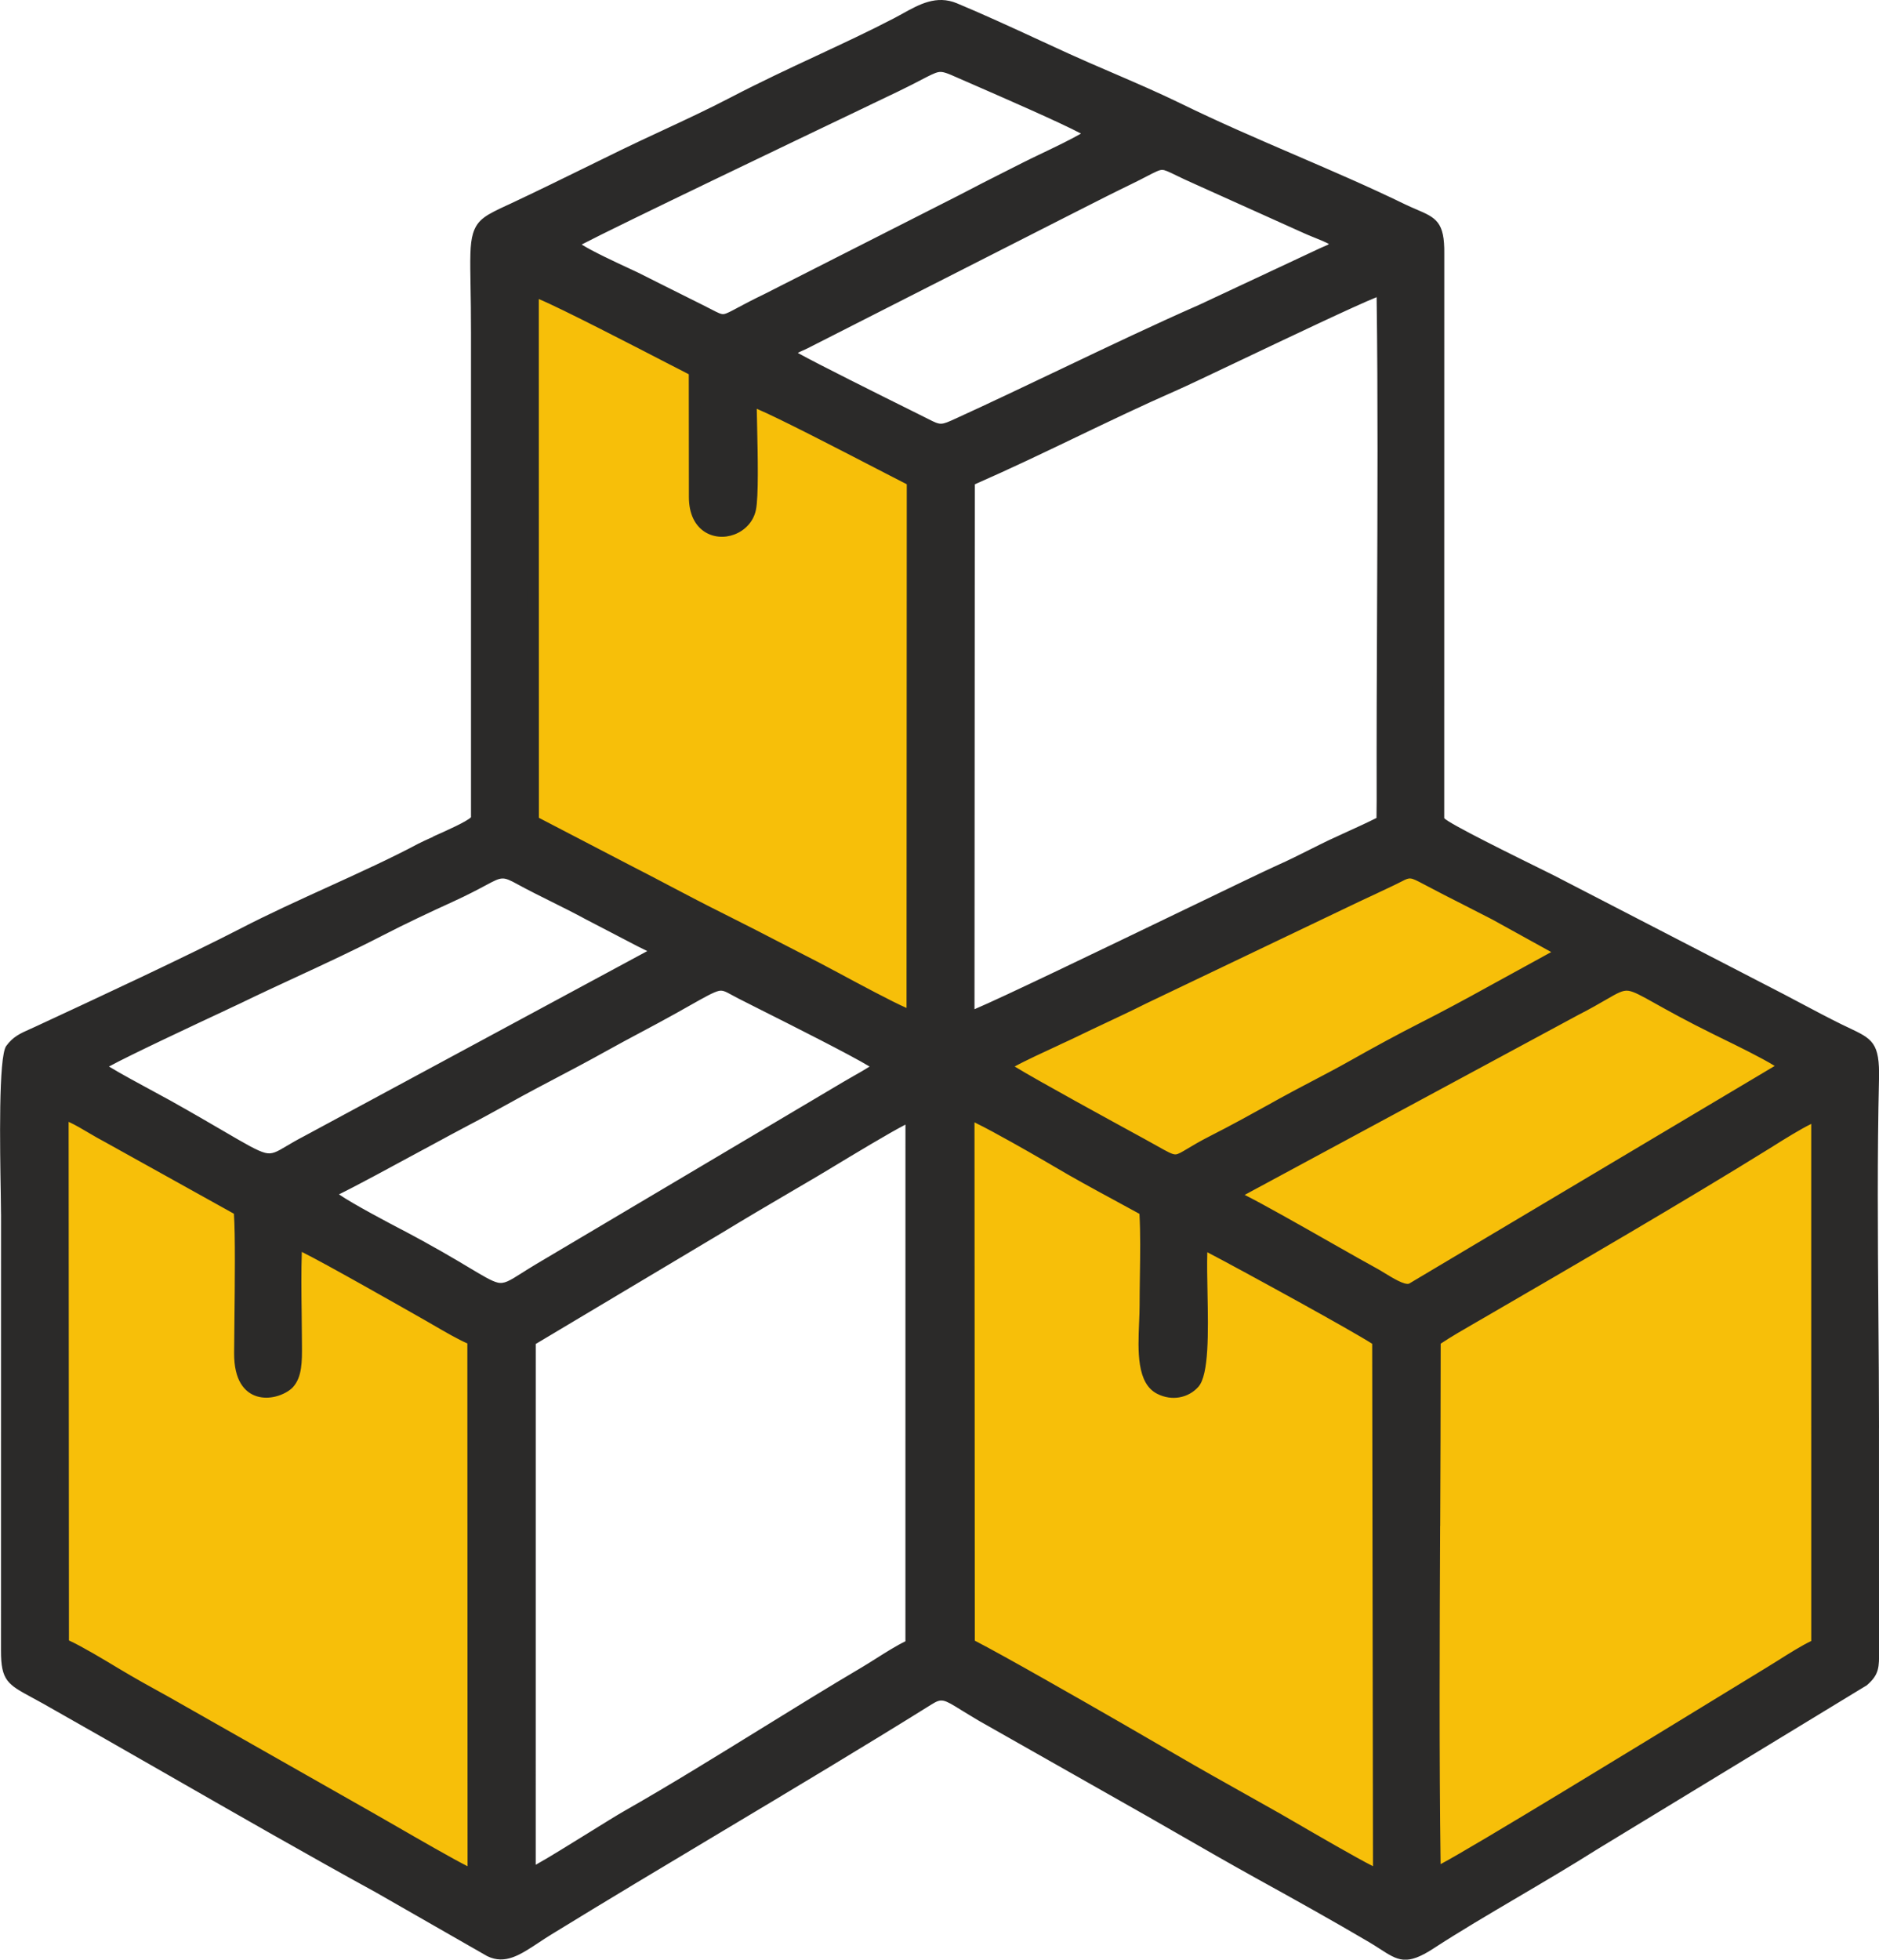
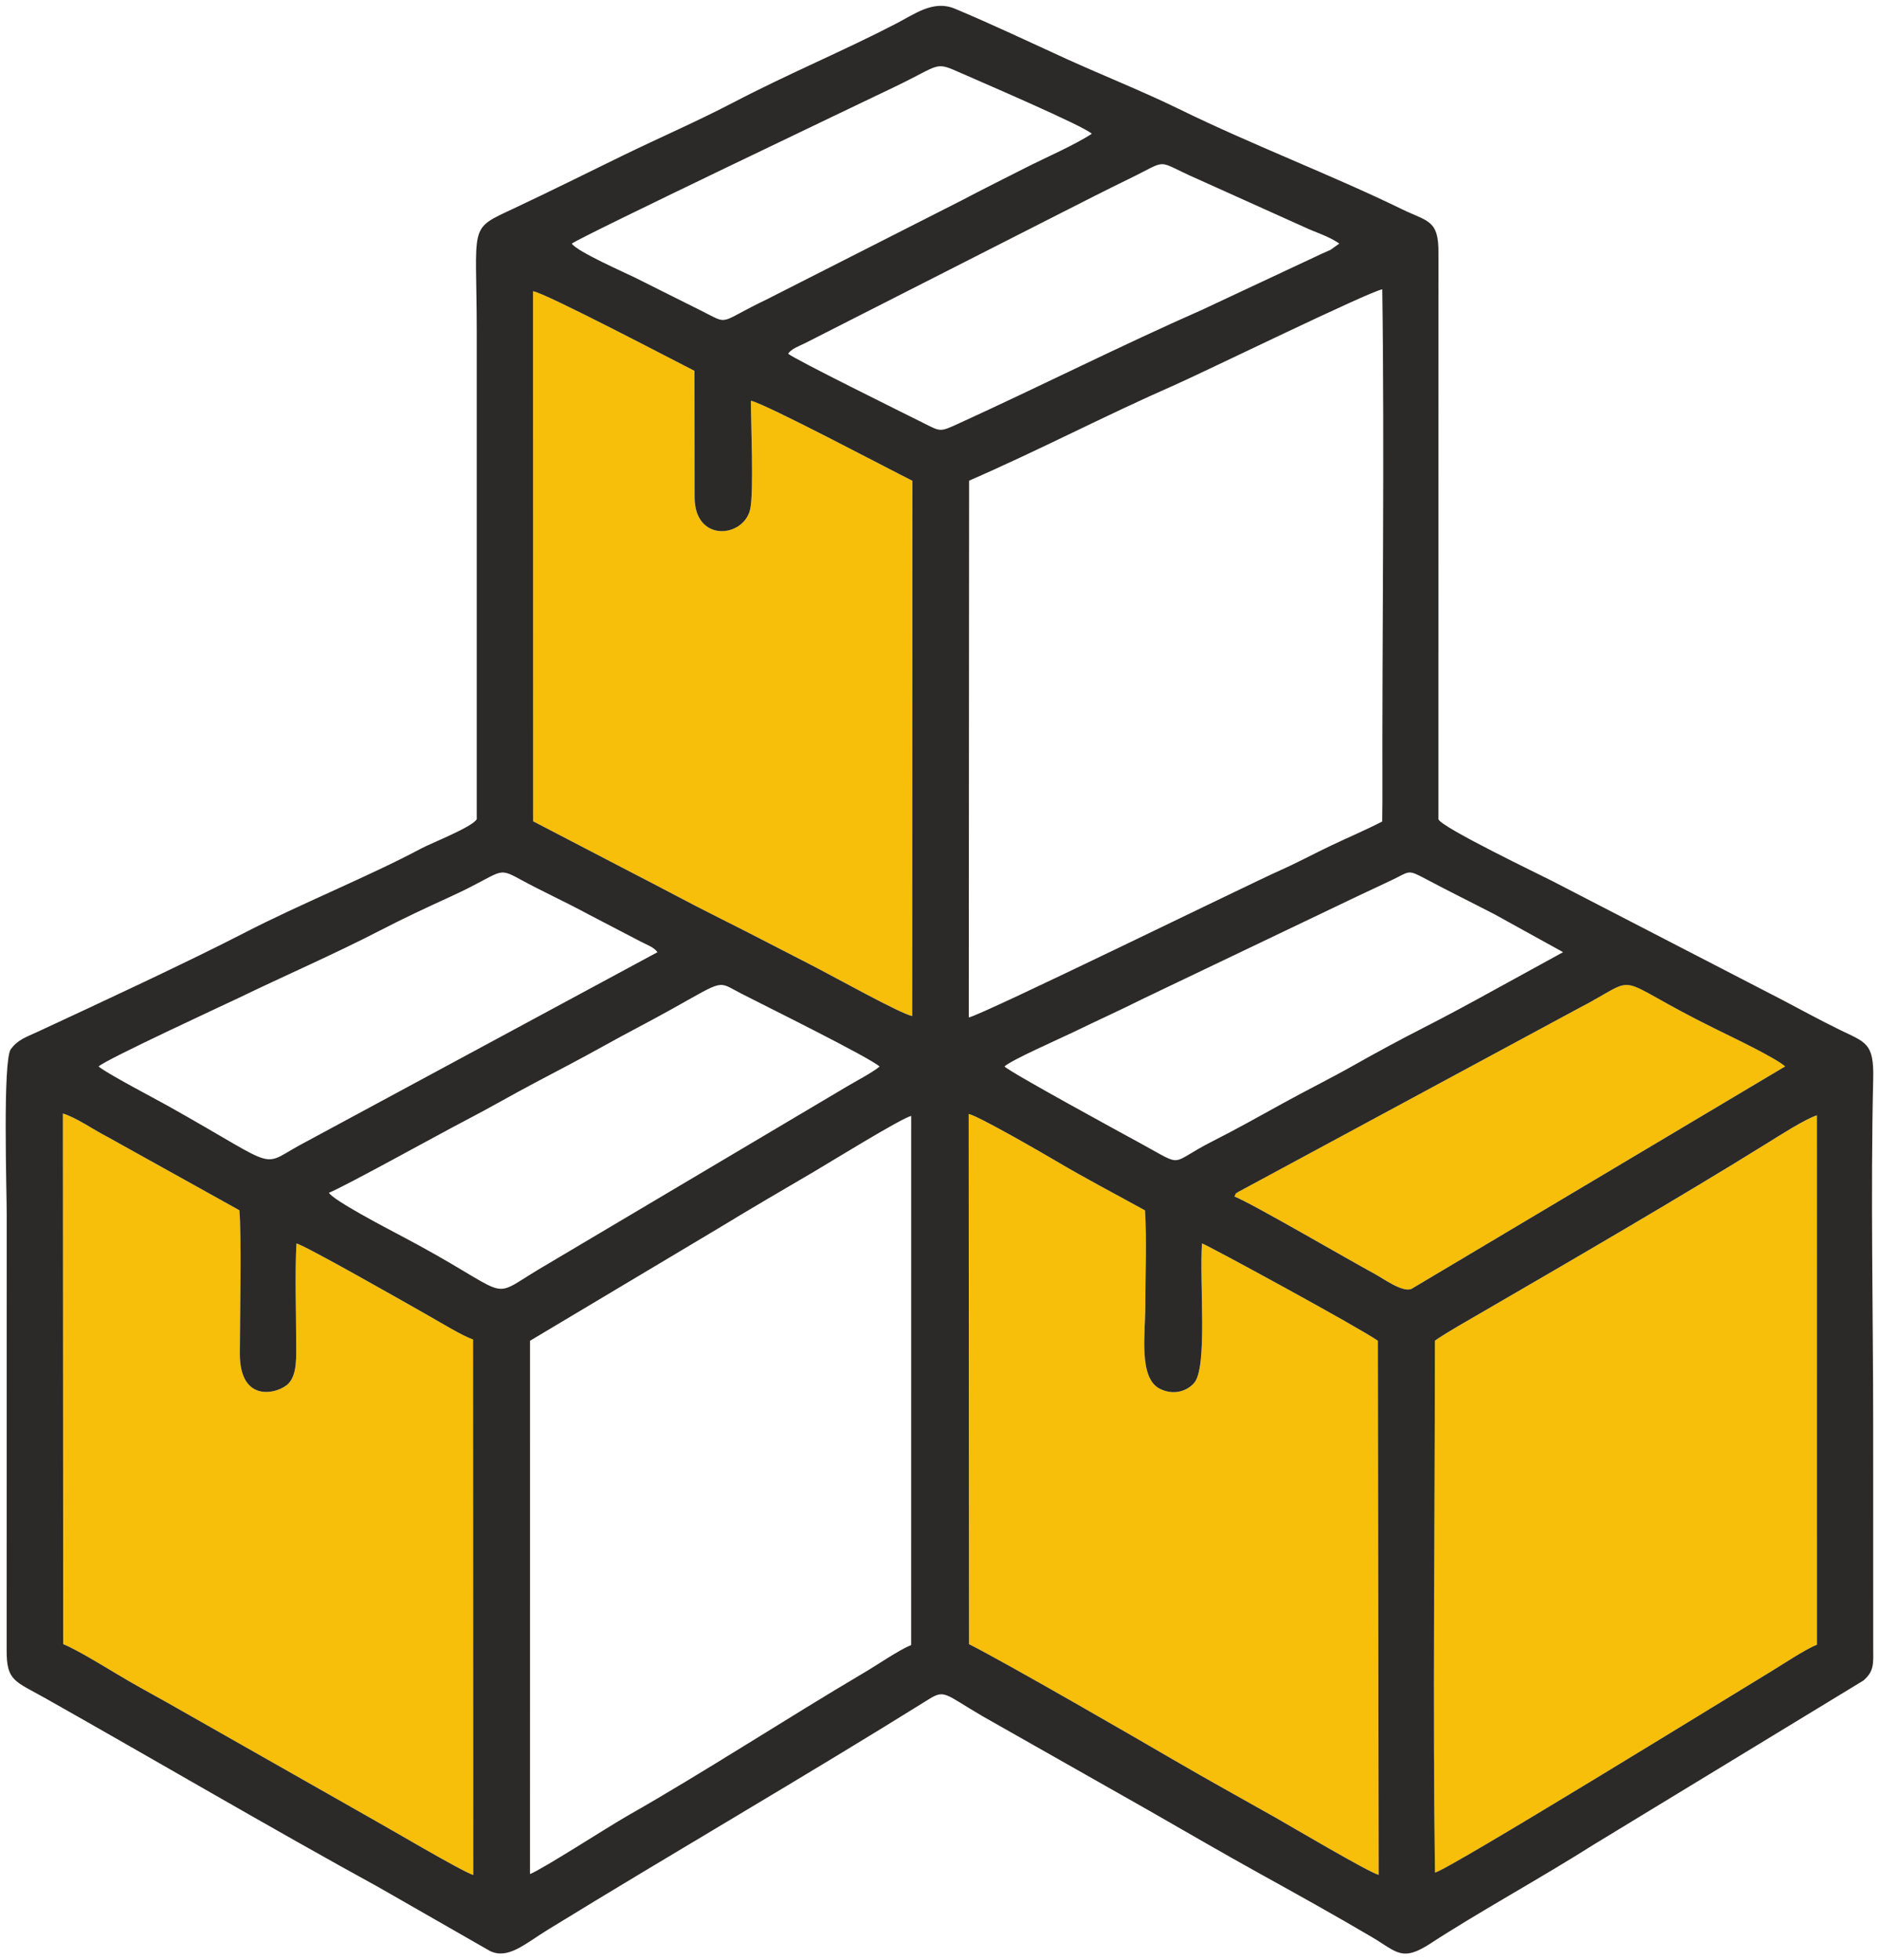
<svg xmlns="http://www.w3.org/2000/svg" xml:space="preserve" width="231.495mm" height="241.361mm" version="1.1" style="shape-rendering:geometricPrecision; text-rendering:geometricPrecision; image-rendering:optimizeQuality; fill-rule:evenodd; clip-rule:evenodd" viewBox="0 0 638.54 665.75">
  <defs>
    <style type="text/css"> .fil1 {fill:#2B2A29} .fil0 {fill:#F7BF09} .fil2 {fill:#2B2A29;fill-rule:nonzero} </style>
  </defs>
  <g id="Слой_x0020_1">
    <g id="_3064557224256">
      <path class="fil0" d="M21.49 558.56c4.67,1.97 13.03,7.05 17.7,9.85 5.65,3.39 11.05,6.39 17.1,9.72l69.35 39.37c5.67,3.13 31.39,18.34 35.2,19.51l-0.07 -181.94c-3.54,-1.2 -11.16,-5.83 -15.03,-8.03 -7,-3.98 -42.34,-24.12 -44.99,-24.58 -0.55,10.55 -0.11,22.36 -0.09,33.04 0.01,5.43 0.38,11.24 -2.54,14.46 -2.99,3.3 -16.68,7.46 -16.61,-10.21 0.04,-11.69 0.64,-40.25 -0.16,-48.59l-44.89 -24.96c-4.7,-2.4 -10.4,-6.47 -15.07,-7.9l0.11 180.28z" />
      <path class="fil0" d="M329.32 558.59c11.91,5.95 57.88,32.51 69.41,39.25 11.6,6.78 23.06,13.07 34.71,19.65 5.09,2.88 31.81,18.67 35.08,19.47l-0.27 -181.47c-6.44,-4.51 -58.27,-32.71 -59.77,-33.06 -0.92,13.33 1.98,42.13 -2.68,47.42 -2.6,2.95 -7.16,4.21 -11.63,1.97 -7.31,-3.66 -4.93,-18.67 -4.94,-28.33 -0.01,-10.31 0.53,-22.17 -0.11,-32.28 -9.86,-5.46 -20.19,-10.83 -29.97,-16.62 -4.32,-2.56 -26.7,-15.5 -29.93,-16.13l0.12 180.14z" />
      <path class="fil0" d="M487.65 636.17c3.38,-0.17 103.16,-61.65 113.8,-68.06 4.07,-2.45 11.96,-7.75 16,-9.34l-0.01 -179.86c-3.99,1.25 -13.15,7.14 -17.03,9.55 -28.79,17.89 -67.18,40.2 -97.06,57.53 -5.26,3.05 -11.24,6.4 -15.72,9.46l-0.02 5.69c0.01,56.79 -0.77,118.93 0.04,175.04z" />
      <path class="fil0" d="M181.15 116.63l0.03 162.39 31.94 16.62c11.35,5.78 20.72,10.95 32.1,16.62 10.92,5.43 21.2,10.86 32.22,16.5 5.35,2.73 28.93,15.84 32.56,16.42l0.08 -181.84c-7.87,-3.89 -50,-26.22 -54.9,-27.19 -0,7.59 1.01,30.98 -0.23,36.77 -2.09,9.76 -18.91,11.6 -18.9,-4.04l-0.04 -42.89c-6.4,-3.23 -51.15,-26.73 -54.86,-27.04l0 17.7z" />
      <path class="fil0" d="M419.49 406.47c6,2.37 38.54,21.37 47.63,26.27 2.96,1.6 9.42,6.39 12.53,5.14l127.02 -75.6c-3.3,-2.93 -17.78,-9.84 -23.34,-12.57 -37.98,-18.68 -23.99,-18.92 -47.54,-6.81l-115.17 62.12c-1.51,1.39 0.32,-1.28 -1.12,1.45z" />
-       <path class="fil0" d="M341.35 362.3c2.07,2.11 40.96,23.24 46.9,26.49 14.53,7.95 8.76,6.56 23.72,-1.03 8.21,-4.17 15.8,-8.41 23.83,-12.85 7.94,-4.39 16.06,-8.39 23.9,-12.81 7.97,-4.49 16.09,-8.9 23.86,-12.85 7.7,-3.91 16.26,-8.53 23.93,-12.78l23.7 -13 -23.18 -12.8c-7.7,-3.99 -15.7,-7.92 -23.32,-11.98 -6.5,-3.46 -5.4,-2.71 -11.82,0.34 -4.06,1.93 -7.88,3.73 -11.99,5.64l-72.15 34.48c-8.39,4.19 -15.66,7.44 -23.86,11.43 -5.03,2.44 -21.28,9.57 -23.52,11.72z" />
      <path class="fil1" d="M487.65 636.17c-0.81,-56.11 -0.03,-118.25 -0.04,-175.04l0.02 -5.69c4.48,-3.06 10.46,-6.41 15.72,-9.46 29.88,-17.33 68.27,-39.64 97.06,-57.53 3.88,-2.41 13.05,-8.3 17.03,-9.55l0.01 179.86c-4.04,1.59 -11.94,6.89 -16,9.34 -10.65,6.41 -110.42,67.89 -113.8,68.06zm-158.44 -257.72c3.23,0.63 25.61,13.57 29.93,16.13 9.78,5.8 20.11,11.16 29.97,16.62 0.64,10.11 0.1,21.97 0.11,32.28 0.01,9.65 -2.37,24.66 4.94,28.33 4.47,2.24 9.03,0.98 11.63,-1.97 4.66,-5.29 1.76,-34.09 2.68,-47.42 1.5,0.35 53.34,28.55 59.77,33.06l0.27 181.47c-3.27,-0.79 -29.99,-16.59 -35.08,-19.47 -11.65,-6.59 -23.11,-12.88 -34.71,-19.65 -11.53,-6.74 -57.5,-33.3 -69.41,-39.25l-0.12 -180.14zm-149.1 258.22l0.01 -181.18 64.25 -38.34c10.98,-6.7 21.31,-12.67 32.36,-19.17 5.18,-3.05 29.39,-17.98 32.92,-18.88l-0.01 179.75c-4.56,1.95 -11.18,6.56 -15.89,9.34 -26.17,15.44 -54.74,34.05 -80.5,48.68 -6.82,3.88 -28.72,18.06 -33.14,19.8zm-158.73 -258.38c4.67,1.43 10.37,5.5 15.07,7.9l44.89 24.96c0.8,8.34 0.2,36.9 0.16,48.59 -0.06,17.68 13.63,13.51 16.61,10.21 2.92,-3.22 2.55,-9.03 2.54,-14.46 -0.02,-10.68 -0.46,-22.49 0.09,-33.04 2.65,0.46 37.99,20.6 44.99,24.58 3.87,2.2 11.48,6.83 15.03,8.03l0.07 181.94c-3.81,-1.17 -29.52,-16.38 -35.2,-19.51l-69.35 -39.37c-6.05,-3.32 -11.45,-6.32 -17.1,-9.72 -4.67,-2.8 -13.04,-7.89 -17.7,-9.85l-0.11 -180.28zm398.11 28.19c1.44,-2.73 -0.39,-0.07 1.12,-1.45l115.17 -62.12c23.55,-12.11 9.55,-11.87 47.54,6.81 5.56,2.73 20.04,9.64 23.34,12.57l-127.02 75.6c-3.1,1.25 -9.56,-3.54 -12.53,-5.14 -9.09,-4.9 -41.62,-23.9 -47.63,-26.27zm-307.71 -1.26c5.65,-2.28 37.69,-20.05 46.59,-24.67 7.94,-4.12 15.25,-8.39 23.33,-12.66 7.63,-4.03 15.92,-8.34 23.45,-12.54 8,-4.46 15.22,-8.11 22.91,-12.4 18.58,-10.35 15.57,-9.66 23.71,-5.47 7.12,3.67 43.97,21.85 47.15,24.87 -2.59,2.11 -8.07,4.95 -11.36,6.92l-104.58 62.02c-17.97,10.8 -7.32,9.2 -47.66,-11.96 -3.93,-2.06 -22.23,-11.64 -23.54,-14.12zm229.57 -42.91c2.24,-2.15 18.49,-9.28 23.52,-11.72 8.2,-3.99 15.48,-7.23 23.86,-11.43l72.15 -34.48c4.11,-1.91 7.93,-3.71 11.99,-5.64 6.42,-3.05 5.31,-3.8 11.82,-0.34 7.62,4.06 15.62,7.99 23.32,11.98l23.18 12.8 -23.7 13c-7.68,4.24 -16.24,8.86 -23.93,12.78 -7.77,3.95 -15.9,8.36 -23.86,12.85 -7.84,4.42 -15.96,8.42 -23.9,12.81 -8.03,4.44 -15.62,8.69 -23.83,12.85 -14.96,7.59 -9.19,8.97 -23.72,1.03 -5.94,-3.25 -44.83,-24.39 -46.9,-26.49zm-307.84 0c2.31,-2.32 44.18,-21.64 47.4,-23.19 15.98,-7.74 32.7,-14.97 48.29,-23.03 7.88,-4.08 15.59,-7.69 23.84,-11.45 18.16,-8.29 15.46,-10.43 23.79,-5.87 7.36,4.03 15.24,7.58 23.34,11.97l17.63 9.18c2.17,1.12 4.45,1.89 5.63,3.57l-119.25 64.31c-17.03,8.8 -6.8,10.46 -47.25,-12.17 -4.32,-2.42 -20.72,-10.99 -23.42,-13.31zm295.71 -16.65l0.11 -182.37c23.76,-10.32 46.16,-22.1 69.91,-32.51 9.12,-4 66.51,-31.98 70.5,-32.48 0.8,56.06 -0.09,116.92 0.05,173.64l-0.07 7.15c-5.65,2.92 -11.52,5.39 -17.19,8.08 -5.55,2.63 -11.54,5.87 -17.58,8.55 -10.34,4.59 -100.95,49.01 -105.72,49.94zm-148.07 -246.71c3.7,0.31 48.46,23.81 54.86,27.04l0.04 42.89c-0,15.64 16.82,13.8 18.9,4.04 1.24,-5.79 0.23,-29.18 0.23,-36.77 4.89,0.96 47.03,23.29 54.9,27.19l-0.08 181.84c-3.63,-0.58 -27.21,-13.68 -32.56,-16.42 -11.02,-5.63 -21.31,-11.06 -32.22,-16.5 -11.38,-5.67 -20.75,-10.83 -32.1,-16.62l-31.94 -16.62 -0.03 -162.39 -0 -17.7zm86.66 21.22c1.31,-1.77 3.32,-2.39 5.7,-3.55l86.57 -44.01c8.23,-4.17 15.62,-7.97 23.53,-11.81 14.23,-6.9 8.42,-6.5 23.4,0.04l36.48 16.42c3.64,1.72 8.19,3.03 11.65,5.49l-2.99 2.13c-0.94,0.45 -1.97,0.86 -2.93,1.3l-40.87 19.14c-26.75,11.76 -55.24,26.09 -82.76,38.65 -6.29,2.87 -5.91,2.69 -11.99,-0.36 -6.13,-3.07 -43.39,-21.44 -45.78,-23.45zm-73.49 -37.41c3.18,-2.42 99.38,-48.28 109.9,-53.34 15.78,-7.58 13.26,-8.63 22.34,-4.61 6.39,2.83 41.82,18.01 44.47,20.63 -5.49,3.65 -15.95,8.23 -22.38,11.49 -7.37,3.74 -14.63,7.35 -21.96,11.21l-66.02 33.52c-17.3,8.27 -12.34,8.88 -22.56,3.81 -7.58,-3.76 -14.43,-7.23 -22.11,-11.06 -3,-1.5 -19.95,-8.92 -21.68,-11.65zm-32.31 195.55c-1.49,2.67 -15.49,8.13 -18.96,9.99 -17.19,9.21 -41.09,18.83 -60.23,28.73 -18.12,9.37 -49.49,23.98 -70.18,33.57 -3.7,1.72 -6.6,2.59 -8.97,5.85 -2.77,3.83 -1.39,48.21 -1.39,55.98l-0.02 148.25c-0.02,10.51 2.76,10.39 13.42,16.41 37.04,20.89 76.34,43.96 113.09,64.11l37.71 21.59c6.19,2.99 11.79,-2.35 19.78,-7.26 42.38,-26.03 87.44,-52.09 129.35,-78.23 5.5,-3.43 5.46,-1.76 18.19,5.69l56.79 32.18c12.98,7.43 25.17,14.53 37.78,21.5 12.82,7.09 25.26,14.01 37.87,21.43 8.37,4.93 10.1,8.53 19.84,2.18 16.22,-10.59 37.55,-22.23 55.4,-33.55l91.74 -55.79c3.76,-3.26 3.38,-5.65 3.35,-11.67l-0.01 -74.13c0,-39.23 -0.91,-79.53 0.01,-118.63 0.29,-12.3 -2.52,-12.33 -11.63,-16.78 -6.18,-3.02 -13.41,-6.95 -19.47,-10.14l-78.2 -40.4c-2.87,-1.5 -37.8,-18.23 -38.45,-20.89l0.02 -192.03c0.17,-11.66 -3.65,-10.93 -12.34,-15.16 -24.63,-11.97 -50.84,-21.82 -75.96,-34.13 -11.78,-5.77 -26.38,-11.62 -38.16,-16.98 -12.01,-5.47 -25.99,-12.1 -37.95,-17.07 -7.23,-3 -13.5,1.78 -19.8,5.04 -18.07,9.38 -36.27,16.85 -55.6,26.94 -12.29,6.41 -25.5,12.14 -37.26,17.87 -11.7,5.7 -25.23,12.44 -37.04,17.98 -15.88,7.45 -12.72,4.75 -12.72,42.35l0 165.19z" />
-       <path class="fil2" d="M485.71 636.19c-0.55,-37.71 -0.37,-78.15 -0.2,-117.86 0.08,-19.38 0.17,-38.58 0.16,-57.2l0.02 -6.72 0.84 -0.58c3.71,-2.53 8.49,-5.29 13.03,-7.91l2.81 -1.63c15.11,-8.77 32.35,-18.78 48.93,-28.55 16.83,-9.92 33.58,-19.95 48.08,-28.95l1.43 -0.89 0 0.01c4.45,-2.79 12.28,-7.69 16.05,-8.87l2.52 -0.79c0.01,61.28 0.01,122.56 0.01,183.84l-1.23 0.49c-2.84,1.12 -7.89,4.3 -11.93,6.84 -1.5,0.95 -2.87,1.81 -3.78,2.36 -2.32,1.4 -7.41,4.51 -14.4,8.79 -30.75,18.81 -97.08,59.38 -100.31,59.55l-2.01 0.1 -0.03 -2.02zm3.69 -117.85c-0.17,38.69 -0.34,78.07 0.16,114.96 11.53,-6.1 68.67,-41.05 96.48,-58.06 7.34,-4.49 12.7,-7.77 14.41,-8.8 1.18,-0.71 2.39,-1.47 3.72,-2.31 3.68,-2.32 8.16,-5.14 11.35,-6.64l-0.01 -175.67c-3.77,1.84 -9.23,5.25 -12.63,7.38l0 0.01 -1.43 0.89c-14.3,8.88 -31.14,18.96 -48.17,29 -17.29,10.19 -34.18,20 -48.94,28.56l-2.82 1.63c-4.1,2.36 -8.4,4.84 -11.93,7.19l-0.01 4.65c0,18.63 -0.08,37.84 -0.16,57.22zm-159.82 -141.81c1.41,0.28 5.41,2.26 10.1,4.79 7.79,4.2 17.73,9.96 20.46,11.58 6.45,3.82 13.28,7.52 20.04,11.19 3.03,1.65 6.06,3.28 9.89,5.41l0.93 0.52 0.07 1.06c0.44,6.99 0.32,14.84 0.21,22.45 -0.05,3.41 -0.1,6.77 -0.1,9.96 0,1.91 -0.08,3.93 -0.17,6.04 -0.35,8.4 -0.76,18.15 4.04,20.55 1.74,0.87 3.48,1.1 5.06,0.83 1.68,-0.28 3.17,-1.13 4.24,-2.35 2.62,-2.97 2.37,-16.62 2.13,-29.16 -0.12,-6.46 -0.24,-12.65 0.07,-17.1l0.16 -2.29 2.23 0.52c1,0.23 18.86,9.8 34.97,18.71 11.76,6.5 22.67,12.69 25.48,14.66l0.83 0.58 0.28 184.96 -2.4 -0.58c-2.87,-0.7 -20.34,-10.83 -30.03,-16.46 -2.56,-1.49 -4.58,-2.66 -5.55,-3.21l0 -0c-2.28,-1.29 -6.64,-3.73 -11.03,-6.19 -7.95,-4.45 -15.86,-8.89 -23.7,-13.46 -7.22,-4.22 -27.62,-16.03 -44.66,-25.66 -10.6,-5.99 -20.07,-11.25 -24.64,-13.53l-1.07 -0.54 -0.12 -183.71 2.31 0.45zm8.26 8.22c-2.64,-1.42 -5,-2.65 -6.68,-3.45l0.11 176.08c4.86,2.5 13.8,7.46 23.74,13.09 17.5,9.89 37.67,21.57 44.71,25.68 8,4.67 15.8,9.04 23.64,13.43 2.94,1.64 5.93,3.32 11.04,6.21l0.01 0c1.15,0.65 3.11,1.79 5.58,3.22 7.88,4.57 20.99,12.18 26.59,14.99l-0.27 -177.48c-3.62,-2.32 -13.58,-7.95 -24.3,-13.88 -12.73,-7.04 -26.43,-14.47 -31.73,-17.22 -0.12,3.99 -0.03,8.86 0.07,13.9 0.25,13.27 0.52,27.7 -3.09,31.8 -1.65,1.87 -3.94,3.18 -6.53,3.61 -2.33,0.39 -4.9,0.08 -7.44,-1.19 -7.05,-3.53 -6.59,-14.62 -6.19,-24.18 0.09,-2.1 0.17,-4.13 0.17,-5.88 -0,-3.23 0.05,-6.59 0.1,-10 0.11,-7.11 0.22,-14.44 -0.15,-21.1 -2.54,-1.4 -5.72,-3.13 -8.92,-4.86 -6.72,-3.64 -13.5,-7.32 -20.16,-11.27 -2.72,-1.61 -12.6,-7.34 -20.32,-11.5zm-159.67 251.91l0.01 -182.29 65.19 -38.9c8.08,-4.93 15.98,-9.56 24.09,-14.32 2.74,-1.6 5.5,-3.22 8.3,-4.87 0.62,-0.37 2.61,-1.57 5.09,-3.06 9.06,-5.47 25.24,-15.24 28.34,-16.03l2.42 -0.62c0,61.18 -0,122.36 -0.01,183.55l-1.18 0.5c-2.99,1.28 -7.01,3.82 -10.73,6.17 -1.78,1.12 -3.49,2.21 -4.94,3.06 -11.37,6.71 -22.95,13.86 -34.55,21.03 -15.61,9.64 -31.28,19.32 -45.98,27.67 -2.56,1.45 -7.19,4.33 -12.22,7.45 -8.55,5.31 -18.25,11.32 -21.17,12.48l-2.65 1.05 0 -2.86zm3.89 -180.07l-0.01 176.93c4.11,-2.27 11.34,-6.76 17.89,-10.82 5.1,-3.17 9.8,-6.08 12.34,-7.53 14.72,-8.36 30.32,-18 45.86,-27.59 11.78,-7.28 23.54,-14.54 34.61,-21.07 1.52,-0.9 3.15,-1.93 4.85,-3 3.4,-2.15 7.04,-4.45 10.09,-5.92l0.01 -175.53c-5.42,2.77 -17.52,10.08 -24.86,14.51 -2.04,1.23 -3.67,2.22 -5.13,3.08 -2.81,1.65 -5.57,3.27 -8.3,4.87 -7.97,4.67 -15.73,9.22 -24.03,14.28l-63.33 37.79zm-160.12 -80.17c3.3,1.01 6.88,3.13 10.34,5.17 1.79,1.06 3.55,2.1 5.06,2.87l0.06 0.03 45.78 25.46 0.1 1.02c0.62,6.45 0.42,24.63 0.27,38.1 -0.05,4.19 -0.09,7.92 -0.1,10.68 -0.01,3.81 0.64,6.44 1.68,8.2 0.89,1.5 2.07,2.33 3.33,2.71 1.35,0.4 2.83,0.34 4.19,0.01 1.83,-0.43 3.34,-1.27 4.02,-2.02 2.12,-2.34 2.09,-6.98 2.05,-11.55l-0.01 -1.61c-0.01,-3.11 -0.05,-6.34 -0.09,-9.61 -0.1,-7.92 -0.21,-16.05 0.18,-23.52l0.11 -2.2 2.16 0.38c2.9,0.5 36.26,19.48 44.84,24.36l0.79 0.45c0.86,0.49 1.7,0.98 2.61,1.51 3.98,2.31 9.4,5.46 12.08,6.37l1.32 0.45c0.03,61.99 0.05,123.98 0.07,185.97l-2.51 -0.77c-3,-0.92 -17.56,-9.32 -27.45,-15.02 -3.49,-2.02 -6.38,-3.68 -8.12,-4.64l-69.35 -39.37c-2.79,-1.53 -5.54,-3.05 -8.72,-4.85l-0.01 0c-2.81,-1.59 -5.59,-3.2 -8.44,-4.91l-0.78 -0.47c-4.73,-2.85 -12.4,-7.46 -16.68,-9.26l-1.19 -0.5c-0.02,-61.4 -0.07,-122.8 -0.11,-184.2l2.51 0.77zm8.35 8.52c-2.35,-1.39 -4.76,-2.81 -6.97,-3.82l0.11 176.18c4.63,2.15 11.56,6.32 15.98,8.98l0.78 0.47c2.8,1.68 5.55,3.27 8.36,4.86l-0 0c2.44,1.38 5.42,3.02 8.68,4.81l69.35 39.37c1.32,0.73 4.42,2.52 8.18,4.69 7.94,4.58 18.96,10.93 24.13,13.54l-0.07 -177.62c-3.17,-1.36 -7.87,-4.09 -11.46,-6.18 -1.02,-0.59 -1.95,-1.13 -2.58,-1.49l-0.79 -0.45c-7.4,-4.21 -33.54,-19.08 -41.42,-22.97 -0.24,6.64 -0.15,13.66 -0.06,20.52 0.04,3.27 0.08,6.5 0.09,9.66l0.01 1.58c0.04,5.32 0.09,10.72 -3.05,14.18 -1.14,1.26 -3.42,2.59 -6,3.21 -1.96,0.47 -4.13,0.55 -6.2,-0.07 -2.15,-0.65 -4.13,-2.02 -5.58,-4.46 -1.37,-2.32 -2.23,-5.61 -2.22,-10.19 0.01,-2.8 0.05,-6.53 0.1,-10.71 0.14,-12.72 0.33,-29.67 -0.17,-36.69l-43.98 -24.45c-1.73,-0.89 -3.45,-1.91 -5.21,-2.94zm387.47 20.62c0.04,-0.07 0.13,-0.05 0.26,0.02 -0.03,-0.41 0.06,-0.8 0.22,-1.13 0.28,-0.59 0.83,-1 1.45,-1.15l115.2 -62.13c3.77,-1.94 6.58,-3.57 8.79,-4.84 4.77,-2.76 7,-4.05 10.25,-3.58 2.62,0.38 5.41,1.94 10.63,4.86 4.39,2.46 10.56,5.91 19.61,10.36 1.38,0.68 0.25,0.12 2.15,1.05 6.57,3.21 18.5,9.03 21.63,11.82l1.98 1.76c-43.15,25.68 -86.3,51.39 -129.46,77.05l-0.11 0.05c-3.36,1.35 -8.4,-1.74 -12.01,-3.95 -0.83,-0.51 -1.58,-0.97 -2.16,-1.28 -3,-1.62 -8.72,-4.86 -15.19,-8.54 -12.7,-7.21 -28.35,-16.1 -32.22,-17.63l-2.03 -0.8 1.01 -1.92zm118.94 -60.95l-113.72 61.33c6.27,3.14 19.16,10.45 29.94,16.58 6.39,3.63 12.03,6.83 15.12,8.5 0.65,0.35 1.45,0.84 2.35,1.39 2.86,1.75 6.84,4.19 8.44,3.69l124.27 -73.97c-4.49,-2.79 -13.24,-7.07 -18.48,-9.62 -0.29,-0.14 0.46,0.23 -2.15,-1.06 -9.33,-4.59 -15.45,-8.02 -19.81,-10.45 -4.81,-2.69 -7.38,-4.13 -9.27,-4.4 -1.93,-0.28 -3.78,0.8 -7.75,3.1 -2.24,1.29 -5.08,2.94 -8.93,4.92zm-425.65 58.78c3.6,-1.45 18.86,-9.72 31.34,-16.49 6.28,-3.4 11.84,-6.42 15.09,-8.1 4.19,-2.18 8.3,-4.45 12.44,-6.73 3.52,-1.94 7.06,-3.9 10.87,-5.92l4.42 -2.33c6.37,-3.35 12.99,-6.84 18.99,-10.19 4,-2.23 7.86,-4.29 11.69,-6.33 3.7,-1.97 7.37,-3.92 11.22,-6.07 1.23,-0.68 3.26,-1.83 5.06,-2.85 5.92,-3.34 8.88,-5 11.22,-5.54 2.78,-0.64 4.23,0.15 7.13,1.74 0.65,0.36 1.38,0.76 2.14,1.15 1.42,0.73 4.03,2.05 7.33,3.7 13.27,6.68 37.51,18.87 40.27,21.49l1.6 1.52 -1.72 1.4c-1.95,1.59 -5.29,3.48 -8.27,5.17 -1.22,0.69 -2.38,1.35 -3.31,1.91l-0.01 0.01 -104.58 62.02 -0 -0c-1.74,1.05 -3.24,2 -4.54,2.81 -5.21,3.3 -7.44,4.71 -11.31,3.74 -2.56,-0.64 -5.53,-2.42 -10.71,-5.52 -5.02,-3 -12.18,-7.28 -22.98,-12.94l-0.01 0 -0.14 -0.07 0 -0c-4.31,-2.26 -22.65,-11.88 -24.22,-14.86l-1.01 -1.91 2 -0.81zm33.2 -13.06c-10.51,5.7 -23.01,12.47 -29.05,15.43 4.69,3.27 17.45,9.96 20.88,11.76l0.01 0 0.14 0.07 -0 0c10.96,5.75 18.14,10.04 23.17,13.05 4.86,2.9 7.64,4.57 9.66,5.07 2.26,0.57 4.07,-0.58 8.29,-3.25 1.3,-0.82 2.8,-1.77 4.62,-2.86l0.01 -0.01 104.58 -62.02 0 0c1,-0.6 2.16,-1.26 3.38,-1.95 1.89,-1.07 3.92,-2.22 5.58,-3.28 -6.55,-3.97 -25.96,-13.74 -37.29,-19.43 -3.3,-1.66 -5.93,-2.98 -7.36,-3.72 -0.91,-0.47 -1.61,-0.85 -2.23,-1.19 -2.03,-1.11 -3.05,-1.67 -4.38,-1.36 -1.77,0.41 -4.58,1.99 -10.18,5.15 -1.17,0.66 -2.5,1.41 -5.08,2.85 -3.78,2.11 -7.51,4.09 -11.28,6.1 -3.76,2 -7.56,4.03 -11.63,6.3 -6.18,3.45 -12.75,6.91 -19.07,10.23l-4.42 2.33c-3.66,1.93 -7.25,3.92 -10.81,5.89 -4.11,2.27 -8.18,4.52 -12.53,6.78 -2.77,1.44 -8.52,4.55 -15.01,8.07zm195.75 -29.45c1.92,-1.84 11.66,-6.34 18.58,-9.53 2.28,-1.05 4.24,-1.96 5.45,-2.54 3.26,-1.58 6.64,-3.18 10.01,-4.76l-0 -0c4.58,-2.15 9.13,-4.3 13.83,-6.64l72.18 -34.5 0.02 -0.02c2.11,-0.98 4.08,-1.9 6,-2.81 1.98,-0.93 3.95,-1.86 5.98,-2.83 1.02,-0.49 1.84,-0.91 2.54,-1.26 4.54,-2.34 4.68,-2.41 11.03,0.97 4.45,2.37 9.24,4.8 14.01,7.22 3.12,1.58 6.23,3.16 9.29,4.75 8.66,4.28 17.75,9.8 26.33,14.54l-26.81 14.7c-3.95,2.18 -8.28,4.55 -12.81,6.96 -3.96,2.12 -7.77,4.11 -11.18,5.84 -3.8,1.93 -7.62,3.94 -11.4,5.98 -4.29,2.31 -8.43,4.6 -12.39,6.83 -4.3,2.42 -8.61,4.69 -12.94,6.96 -3.57,1.87 -7.15,3.75 -10.98,5.87l-2.7 1.5 -0 -0.01c-7.13,3.94 -14,7.75 -21.19,11.39 -3.32,1.69 -5.6,3.06 -7.31,4.08 -2.58,1.56 -4.01,2.41 -5.86,2.49 -2.23,0.1 -4.16,-0.99 -8.46,-3.41 -1.26,-0.71 -2.73,-1.53 -3.89,-2.17l-1.99 -1.09c-9.92,-5.42 -43.26,-23.61 -45.36,-25.75l-1.38 -1.41 1.42 -1.36zm20.21 -5.99c-5.15,2.38 -11.91,5.5 -15.4,7.43 7.68,4.72 33.82,18.99 42.37,23.66l1.99 1.09c1.85,1.01 2.97,1.64 3.94,2.19 3.65,2.05 5.28,2.97 6.39,2.92 0.86,-0.04 1.99,-0.72 4.03,-1.94 1.77,-1.06 4.13,-2.48 7.55,-4.22 7.38,-3.74 14.1,-7.46 21.07,-11.32l0 -0.01 2.7 -1.5c3.47,-1.92 7.27,-3.91 11.06,-5.9 4.33,-2.27 8.65,-4.54 12.83,-6.9 4.29,-2.42 8.47,-4.73 12.45,-6.88 3.93,-2.12 7.78,-4.14 11.48,-6.02 3.77,-1.92 7.51,-3.87 11.12,-5.8 4.15,-2.21 8.52,-4.6 12.76,-6.95l20.6 -11.3 -20.08 -11.09c-3.04,-1.58 -6.13,-3.14 -9.21,-4.71 -4.67,-2.37 -9.35,-4.74 -14.08,-7.26 -4.55,-2.42 -4.63,-2.38 -7.42,-0.94 -0.73,0.38 -1.6,0.82 -2.66,1.32 -2.03,0.96 -4,1.9 -5.98,2.83 -2.03,0.96 -4.02,1.89 -6.03,2.82l-0 -0 -72.12 34.47c-5.02,2.51 -9.44,4.59 -13.88,6.68l-0.01 0c-3.16,1.49 -6.34,2.98 -9.97,4.75 -1.31,0.64 -3.26,1.54 -5.51,2.57zm-328.08 6.02c2.15,-2.16 31.25,-15.76 43.16,-21.33 2.38,-1.11 4.05,-1.89 4.77,-2.24 6.28,-3.04 12.59,-5.97 18.91,-8.9 9.93,-4.6 19.87,-9.21 29.33,-14.1 4.04,-2.09 7.94,-4.02 11.84,-5.88 3.7,-1.77 7.77,-3.64 12.09,-5.62 5.12,-2.34 8.57,-4.18 11.07,-5.52 7.23,-3.87 7.59,-4.06 14.47,-0.29 3.69,2.02 7.48,3.91 11.37,5.84 3.96,1.97 8.01,3.98 11.96,6.13l17.6 9.16 -0 0c0.34,0.18 0.86,0.42 1.36,0.66 1.92,0.91 3.72,1.77 4.96,3.52l1.27 1.79c-39.72,21.42 -81.06,45.46 -121.22,65.36 -2.35,1.21 -4.2,2.31 -5.73,3.22 -4.25,2.51 -6.29,3.72 -10.22,2.71 -3.21,-0.83 -7.33,-3.24 -15.28,-7.88 -4.56,-2.67 -10.4,-6.08 -17.86,-10.25 -1.1,-0.62 -2.82,-1.54 -4.87,-2.65 -6.63,-3.58 -16.65,-8.98 -18.87,-10.88l-1.59 -1.37 1.48 -1.48zm44.81 -17.81c-10.1,4.72 -32.75,15.31 -39.91,19.23 3.76,2.31 10.86,6.14 15.93,8.88 2.14,1.16 3.94,2.12 4.93,2.68 7.68,4.3 13.43,7.66 17.92,10.28 7.67,4.48 11.65,6.81 14.28,7.48 2.36,0.61 3.96,-0.33 7.27,-2.3 1.55,-0.92 3.43,-2.03 5.9,-3.31l116.7 -62.93c-0.49,-0.26 -1.02,-0.52 -1.57,-0.78 -0.43,-0.21 -0.87,-0.42 -1.48,-0.73l-0.01 0 -17.66 -9.19c-4.11,-2.23 -8.01,-4.17 -11.83,-6.07 -3.96,-1.97 -7.82,-3.89 -11.52,-5.91 -5.04,-2.76 -5.31,-2.61 -10.77,0.31 -2.55,1.36 -6.06,3.24 -11.28,5.63 -3.93,1.79 -7.84,3.6 -12.02,5.6 -3.99,1.91 -7.88,3.82 -11.73,5.81 -9.57,4.95 -19.53,9.57 -29.48,14.18 -6.35,2.94 -12.69,5.88 -18.85,8.87 -0.4,0.19 -2.2,1.04 -4.82,2.26zm250.34 2.54l0.11 -183.65 1.17 -0.51c12.09,-5.25 23.87,-10.91 35.67,-16.56 11.32,-5.43 22.65,-10.87 34.23,-15.94 2.94,-1.29 11.21,-5.22 21.08,-9.92 20.16,-9.59 46.98,-22.34 49.96,-22.71l2.15 -0.26 0.03 2.18c0.5,34.96 0.34,71.8 0.19,108.34 -0.09,22.05 -0.19,43.99 -0.14,65.33 0,2.77 -0.06,5.56 -0.09,8.34l-1.04 0.54c-3.69,1.91 -7.43,3.61 -11.15,5.3 -2.08,0.94 -4.15,1.89 -6.11,2.81 -2.35,1.11 -4.55,2.22 -6.79,3.34 -3.58,1.8 -7.27,3.65 -10.84,5.23 -3.66,1.62 -17.13,8.12 -33.31,15.92 -30.1,14.51 -69.49,33.5 -72.83,34.15l-2.31 0.45 0 -2.36zm3.99 -181.1l-0.11 178.32c9.31,-3.92 43.05,-20.19 69.56,-32.96 16.27,-7.84 29.83,-14.38 33.43,-15.98 3.69,-1.64 7.23,-3.41 10.67,-5.14 2.41,-1.21 4.78,-2.4 6.86,-3.39 2.09,-0.99 4.13,-1.92 6.17,-2.84 3.33,-1.51 6.68,-3.04 9.92,-4.67l0.06 -5.96c-0.05,-21.35 0.04,-43.29 0.14,-65.33 0.15,-35.59 0.31,-71.47 -0.15,-105.63 -7.13,2.85 -29.35,13.42 -46.63,21.63 -9.85,4.69 -18.11,8.61 -21.19,9.96 -11.63,5.1 -22.87,10.49 -34.11,15.88 -11.43,5.48 -22.85,10.96 -34.63,16.11zm-149.96 -67.56c3.4,0.29 34.03,16.12 48.68,23.7 3.26,1.69 5.73,2.96 6.89,3.55l1.07 0.54 0.04 44.1c-0,4.33 1.41,7.03 3.38,8.42 0.97,0.69 2.09,1.06 3.24,1.17 1.19,0.11 2.41,-0.07 3.56,-0.49 2.34,-0.87 4.31,-2.8 4.88,-5.46 0.87,-4.07 0.56,-17.81 0.34,-27.73 -0.08,-3.55 -0.15,-6.62 -0.15,-8.64l0 -2.37 2.32 0.46c3.93,0.77 28.63,13.55 44.13,21.57 5.16,2.67 9.3,4.81 11.26,5.78l1.08 0.54 -0.08 185.33 -2.25 -0.36c-3.08,-0.49 -17.46,-8.22 -26.62,-13.14 -2.99,-1.6 -5.43,-2.92 -6.52,-3.47 -4.62,-2.36 -8.12,-4.17 -11.59,-5.96 -6.76,-3.49 -13.41,-6.93 -20.62,-10.52 -6.35,-3.16 -12.23,-6.25 -18.2,-9.39 -4.38,-2.3 -8.8,-4.63 -13.92,-7.23 -11.03,-5.61 -22.01,-11.45 -33,-17.17 0,-61.13 -0.02,-122.26 -0.03,-183.4l2.1 0.18zm46.9 27.16c-12.67,-6.55 -37.48,-19.38 -45.11,-22.55l0.03 176.24 30.9 16.07c4.7,2.39 9.35,4.84 13.95,7.26 5.82,3.06 11.56,6.08 18.12,9.34 6.83,3.4 13.7,6.95 20.66,10.55 4.15,2.14 8.33,4.3 11.58,5.96 1.5,0.77 3.79,2 6.59,3.5 7.37,3.96 18.21,9.78 23.14,11.92l0.08 -177.91c-2.23,-1.13 -5.86,-3.01 -10.23,-5.27 -13.31,-6.88 -33.47,-17.32 -40.75,-20.37 0.03,1.66 0.07,3.65 0.12,5.81 0.23,10.12 0.54,24.13 -0.42,28.61 -0.87,4.06 -3.83,6.98 -7.34,8.29 -1.68,0.63 -3.49,0.89 -5.26,0.72 -1.81,-0.17 -3.58,-0.77 -5.13,-1.86 -2.93,-2.06 -5.03,-5.82 -5.03,-11.6l-0.04 -41.7c-1.35,-0.69 -3.37,-1.74 -5.86,-3.02zm38.04 -5.15c1.35,-1.81 3.05,-2.59 5.06,-3.51 0.44,-0.2 0.91,-0.42 1.32,-0.62l-0 -0.01 86.57 -44.01 0.01 0 5.39 -2.73c6.17,-3.13 12.01,-6.1 18.17,-9.09 2.17,-1.05 3.88,-1.94 5.26,-2.65 3.33,-1.73 4.94,-2.56 6.9,-2.56 1.86,0 3.4,0.75 6.38,2.21 1.65,0.8 3.77,1.84 6.48,3.02 8.84,2.91 27.62,12.03 36.53,16.45 1.15,0.54 2.41,1.05 3.69,1.57 2.81,1.13 5.74,2.31 8.25,4.1l2.22 1.58 -5.33 3.81 -0.17 0.08c-0.73,0.35 -1.24,0.57 -1.76,0.79 -0.45,0.19 -0.89,0.38 -1.21,0.53l-0 -0 -40.85 19.13 -0.04 0.02c-15.19,6.68 -31.04,14.23 -46.94,21.82 -11.8,5.62 -23.63,11.27 -35.8,16.82 -6.78,3.09 -6.79,3.09 -12.68,0.11 -0.73,-0.37 -0.44,-0.23 -0.98,-0.5l-4.77 -2.37c-12.03,-5.98 -39.19,-19.48 -41.39,-21.32l-1.41 -1.18 1.1 -1.47zm6.68 0.03c-0.66,0.3 -1.27,0.58 -1.81,0.88 6.85,3.81 28.29,14.47 38.56,19.57 1.71,0.85 3,1.49 4.79,2.39 1.25,0.62 0.89,0.44 1,0.5 4.24,2.14 4.24,2.14 9.31,-0.17 11.47,-5.23 23.62,-11.03 35.74,-16.8 15.88,-7.57 31.71,-15.12 47.05,-21.86l0 0 40.83 -19.12 0.02 -0.01c0.5,-0.23 0.88,-0.39 1.27,-0.56 0.55,-0.23 1.09,-0.47 1.47,-0.64l0.45 -0.32c-1.6,-0.83 -3.34,-1.53 -5.04,-2.21 -1.34,-0.54 -2.65,-1.07 -3.87,-1.64l-36.48 -16.42c-2.96,-1.3 -5.02,-2.3 -6.61,-3.07 -2.47,-1.2 -3.74,-1.82 -4.68,-1.82 -1.01,-0 -2.35,0.7 -5.12,2.13 -1.4,0.73 -3.13,1.62 -5.35,2.7 -6.13,2.97 -11.96,5.93 -18.11,9.06l-5.38 2.73 0 0 -86.57 44.01 -0.03 0.01c-0.54,0.27 -1,0.47 -1.44,0.68zm-79.79 -37.83c2.86,-2.18 73.63,-36.03 100.76,-49 4.61,-2.21 7.96,-3.81 9.49,-4.54 3.14,-1.51 5.75,-2.87 7.81,-3.94 3.18,-1.66 5.04,-2.63 6.87,-3 2.78,-0.57 4.66,0.25 9.16,2.25l0.12 0.05c1.45,0.64 2.86,1.26 4.67,2.05 11.78,5.14 37.87,16.51 40.38,18.98l1.71 1.68 -2 1.33c-3.95,2.63 -10.34,5.69 -16.05,8.42 -2.31,1.11 -4.5,2.16 -6.52,3.18l-5.46 2.76c-5.49,2.77 -10.95,5.53 -16.47,8.44l-66.05 33.53 -0.04 0.02c-3.97,1.9 -6.84,3.44 -8.95,4.57 -2.78,1.49 -4.33,2.32 -5.89,2.59 -2.19,0.37 -3.59,-0.36 -6.76,-2 -0.76,-0.4 -1.64,-0.85 -2.67,-1.36 -3.89,-1.93 -8.5,-4.25 -13.21,-6.61 -1.31,-0.66 -2.92,-1.47 -8.91,-4.46 -0.62,-0.31 -1.65,-0.79 -2.97,-1.4 -6.05,-2.81 -17.78,-8.26 -19.49,-10.95l-0.96 -1.51 1.42 -1.08zm102.43 -45.49c-24.65,11.79 -85.5,40.89 -97.9,47.37 3.56,2.28 11.56,6 16.13,8.12 1.44,0.67 2.56,1.19 3.07,1.44l8.91 4.47c4.02,2.02 7.98,4.01 13.19,6.59 1.06,0.53 1.96,0.99 2.73,1.39 2.36,1.23 3.41,1.77 4.33,1.61 0.92,-0.15 2.27,-0.88 4.68,-2.17 2.08,-1.11 4.89,-2.62 9.08,-4.63l-0 -0 65.99 -33.5c5.51,-2.91 11,-5.68 16.53,-8.47l5.46 -2.76c1.8,-0.91 4.14,-2.03 6.6,-3.21 4.44,-2.12 9.29,-4.45 12.99,-6.57 -6.94,-3.7 -27.03,-12.46 -36.9,-16.76 -2.35,-1.03 -4.21,-1.84 -4.69,-2.05l-0.12 -0.05c-3.71,-1.64 -5.25,-2.33 -6.81,-2.01 -1.25,0.26 -2.95,1.14 -5.85,2.65 -1.92,1 -4.36,2.27 -7.93,3.99 -1.53,0.74 -4.88,2.34 -9.49,4.54zm-131.86 243.53c-1.39,2.49 -9.26,6 -14.94,8.54 -2.11,0.94 -3.9,1.74 -4.8,2.22 -8.98,4.81 -19.74,9.72 -30.7,14.71 -10.09,4.6 -20.35,9.28 -29.55,14.03 -9.09,4.7 -21.48,10.7 -34.19,16.73 -12.74,6.04 -25.74,12.09 -36.07,16.88 -0.66,0.31 -1.2,0.55 -1.72,0.78 -2.64,1.17 -4.8,2.12 -6.48,4.45 -1.9,2.62 -1.38,32.69 -1.13,47.58 0.06,3.53 0.11,6.28 0.11,7.26l-0.01 0 -0.02 148.25c-0.01,7.94 1.85,8.95 8.55,12.57 1.04,0.56 2.19,1.18 3.88,2.14 14.95,8.43 28.77,16.35 42.65,24.31 23.72,13.6 47.62,27.29 70.42,39.79l37.7 21.58c4.01,1.87 8.22,-0.91 13.52,-4.42 1.36,-0.9 2.78,-1.84 4.32,-2.78 18.73,-11.5 38.13,-23.1 57.55,-34.71 24.17,-14.45 48.37,-28.92 71.78,-43.51 5.43,-3.39 6.39,-2.79 14.02,1.92 1.65,1.02 3.67,2.27 6.17,3.73l56.79 32.18 0.01 0 9.22 5.3c9.49,5.46 18.7,10.75 28.53,16.18 6.45,3.56 12.79,7.08 19.03,10.6 6.17,3.48 12.41,7.05 18.88,10.86 1.44,0.85 2.64,1.62 3.72,2.32 4.78,3.09 6.99,4.52 14.08,-0.1 8.62,-5.63 18.7,-11.56 28.94,-17.59 8.93,-5.26 17.98,-10.59 26.48,-15.98l0.03 -0.02 91.6 -55.71c2.63,-2.34 2.61,-4.32 2.57,-8.6 -0.19,-25.18 -0.02,-50.43 -0.02,-75.62l-0.01 0c0,-13.99 -0.1,-26.62 -0.19,-39.28 -0.2,-26.55 -0.4,-53.24 0.21,-79.38 0.23,-9.87 -1.77,-10.82 -8.09,-13.82 -0.62,-0.29 -1.29,-0.61 -2.45,-1.18 -4.78,-2.34 -9.81,-5.01 -14.53,-7.51 -2.1,-1.12 -4.12,-2.19 -5,-2.65l-78.18 -40.4 -0.01 -0.01c-0.45,-0.23 -1.72,-0.86 -3.54,-1.75 -9.84,-4.84 -35.14,-17.29 -35.9,-20.4l-0.05 -0.22c0.07,-64.1 0.02,-128.2 0.02,-192.29 0.12,-8.4 -2.13,-9.37 -7.2,-11.55 -1.18,-0.51 -2.49,-1.07 -4.05,-1.83 -11.94,-5.8 -24.36,-11.14 -36.84,-16.52 -13.02,-5.61 -26.11,-11.24 -39.13,-17.62 -7.01,-3.43 -15.26,-6.99 -23.28,-10.45 -5.02,-2.16 -9.95,-4.29 -14.83,-6.51 -3.75,-1.71 -6.7,-3.07 -9.69,-4.45 -9.43,-4.34 -19.37,-8.93 -28.19,-12.59 -5.24,-2.18 -10.25,0.61 -15.18,3.35 -1.02,0.56 -2.03,1.13 -2.98,1.62 -8.89,4.61 -17.66,8.7 -26.57,12.86 -9.54,4.45 -19.25,8.98 -29.02,14.07 -7.83,4.08 -15.78,7.79 -23.52,11.39 -4.74,2.21 -9.4,4.38 -13.79,6.51 -5.5,2.68 -7.94,3.88 -10.47,5.12 -8.9,4.37 -18.21,8.94 -26.61,12.87l-1.44 0.67 0 0.01c-6,2.8 -8.67,4.04 -9.65,7.31 -0.91,3.02 -0.82,7.96 -0.67,16.86 0.08,4.47 0.17,9.86 0.17,15.73l0 165.68 -0.25 0.45zm-16.53 4.98c4.83,-2.15 11.38,-5.08 12.88,-6.56l0 -164.56c0,-6.69 -0.08,-11.6 -0.15,-15.67 -0.16,-9.31 -0.25,-14.48 0.82,-18.04 1.49,-4.95 4.64,-6.42 11.74,-9.73l0 0.01 1.44 -0.67c8.43,-3.95 17.69,-8.5 26.55,-12.84 4.64,-2.28 9.23,-4.53 10.47,-5.13 4.5,-2.19 9.13,-4.35 13.85,-6.54 7.84,-3.65 15.9,-7.4 23.37,-11.3 10.14,-5.29 19.74,-9.76 29.18,-14.17 8.96,-4.18 17.79,-8.29 26.43,-12.78 1,-0.52 1.93,-1.04 2.88,-1.56 5.74,-3.19 11.59,-6.45 18.56,-3.55 8.88,3.69 18.86,8.29 28.33,12.66 3.63,1.68 7.19,3.32 9.68,4.45 4.34,1.98 9.5,4.2 14.75,6.46 7.94,3.42 16.12,6.95 23.45,10.54 12.69,6.21 25.86,11.89 38.96,17.53 12.46,5.37 24.86,10.7 36.99,16.6 1.36,0.66 2.7,1.24 3.9,1.75 6.72,2.89 9.7,4.18 9.55,15.18l-0.02 191.65c1.26,1.73 24.58,13.2 33.78,17.73 1.85,0.91 3.14,1.55 3.62,1.8l0 -0 78.21 40.41c2.32,1.22 3.67,1.94 5.01,2.65 4.88,2.59 10.09,5.35 14.41,7.47 0.57,0.28 1.52,0.73 2.41,1.15 8.06,3.82 10.6,5.03 10.31,17.42 -0.61,26.12 -0.41,52.78 -0.21,79.29 0.1,13.66 0.21,27.27 0.21,39.3l-0.01 0 0.01 74.12 0.01 1.47c0.05,5.57 0.08,8.1 -4.03,11.68l-0.13 0.11 -91.84 55.86 0 0c-8.25,5.23 -17.49,10.67 -26.6,16.04 -10.17,5.99 -20.19,11.89 -28.79,17.5 -9.2,6 -12.08,4.14 -18.32,0.1 -1.07,-0.69 -2.26,-1.46 -3.57,-2.23 -6.14,-3.62 -12.41,-7.21 -18.82,-10.82 -6.33,-3.57 -12.62,-7.06 -19,-10.58 -9.34,-5.16 -18.82,-10.61 -28.59,-16.23 -1.24,-0.71 -2.44,-1.4 -9.22,-5.29l0 -0 -56.8 -32.19c-2.56,-1.5 -4.59,-2.76 -6.27,-3.79 -5.8,-3.58 -6.53,-4.04 -9.92,-1.92 -23.19,14.46 -47.53,29.01 -71.84,43.55 -19.31,11.55 -38.61,23.08 -57.52,34.7 -1.45,0.89 -2.86,1.82 -4.2,2.71 -6.37,4.21 -11.42,7.55 -17.45,4.64l-0.12 -0.06 -37.71 -21.59c-22.96,-12.59 -46.79,-26.25 -70.45,-39.81 -14.84,-8.5 -29.62,-16.97 -42.62,-24.31 -1.14,-0.65 -2.56,-1.41 -3.82,-2.09 -8.3,-4.49 -10.61,-5.74 -10.59,-16l0.02 -148.25 -0.01 0c0,-1.8 -0.04,-4.16 -0.09,-7.2 -0.26,-15.32 -0.8,-46.27 1.86,-49.93 2.3,-3.18 4.89,-4.32 8.07,-5.73 0.57,-0.25 1.16,-0.51 1.66,-0.75 10.36,-4.81 23.39,-10.86 36.04,-16.86 12.68,-6.02 25.04,-12 34.07,-16.67 9.2,-4.76 19.55,-9.48 29.72,-14.11 10.91,-4.97 21.62,-9.86 30.49,-14.61 1.05,-0.56 2.88,-1.38 5.05,-2.35z" />
    </g>
  </g>
</svg>